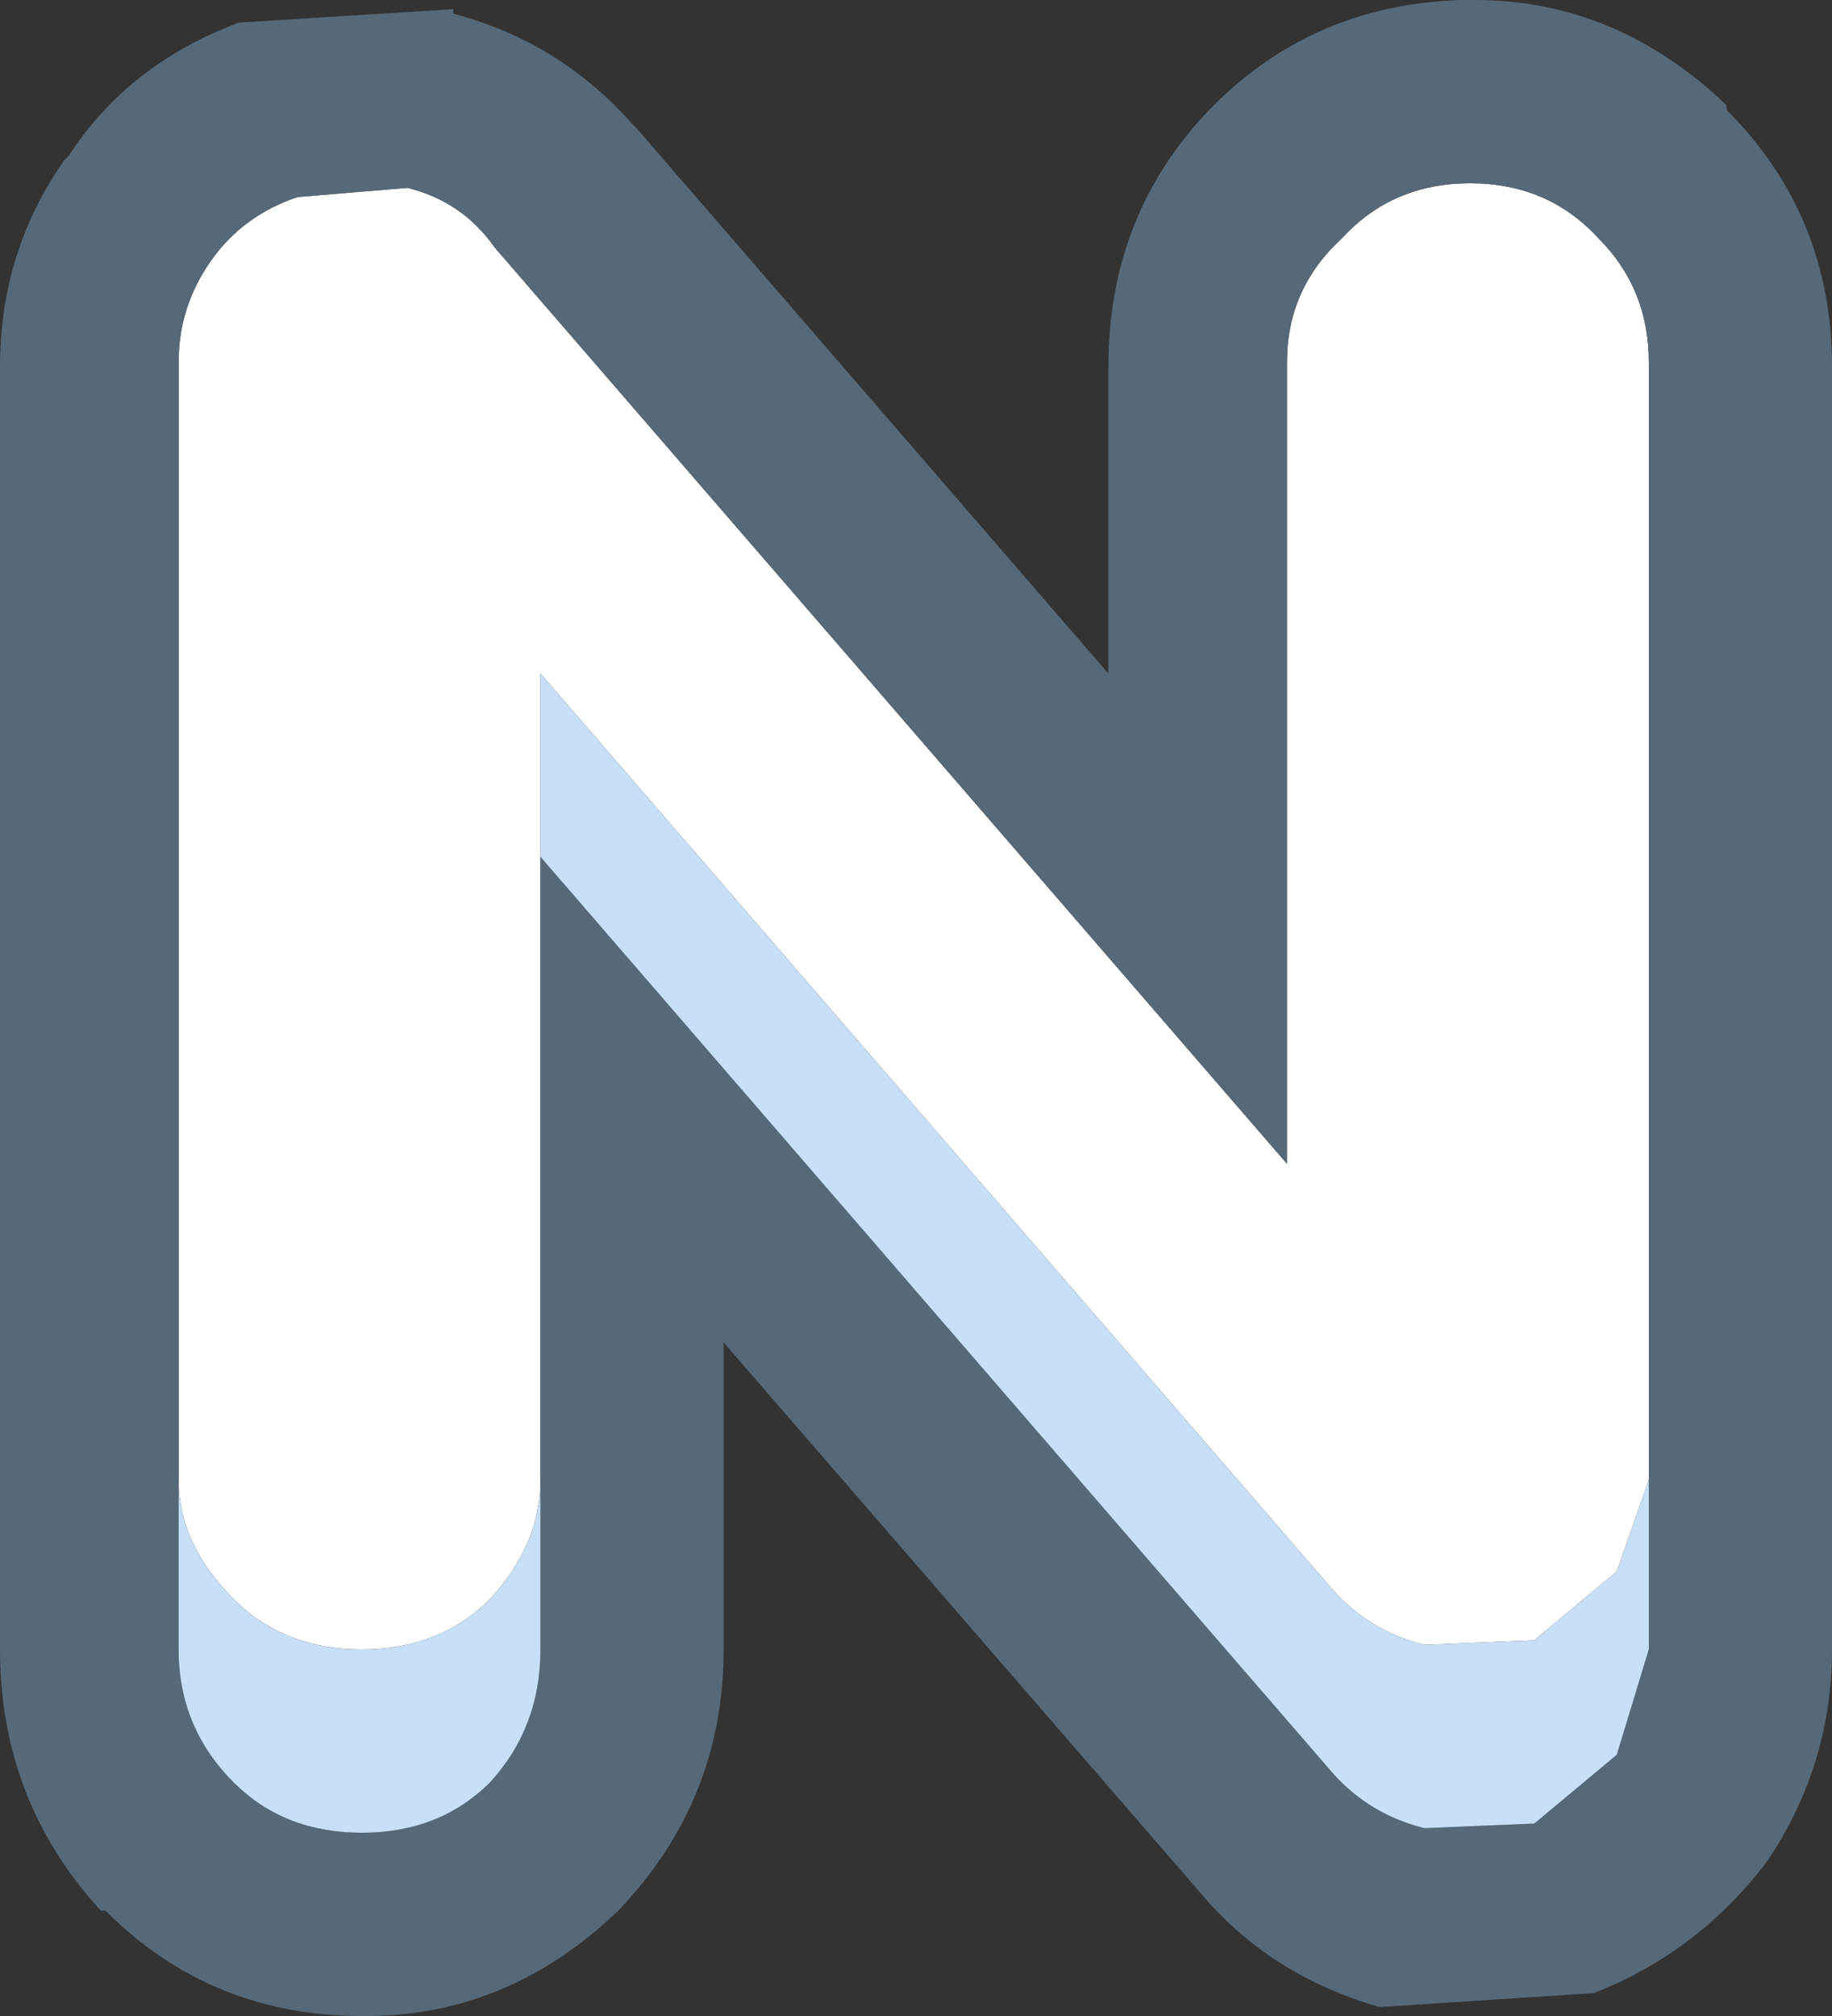
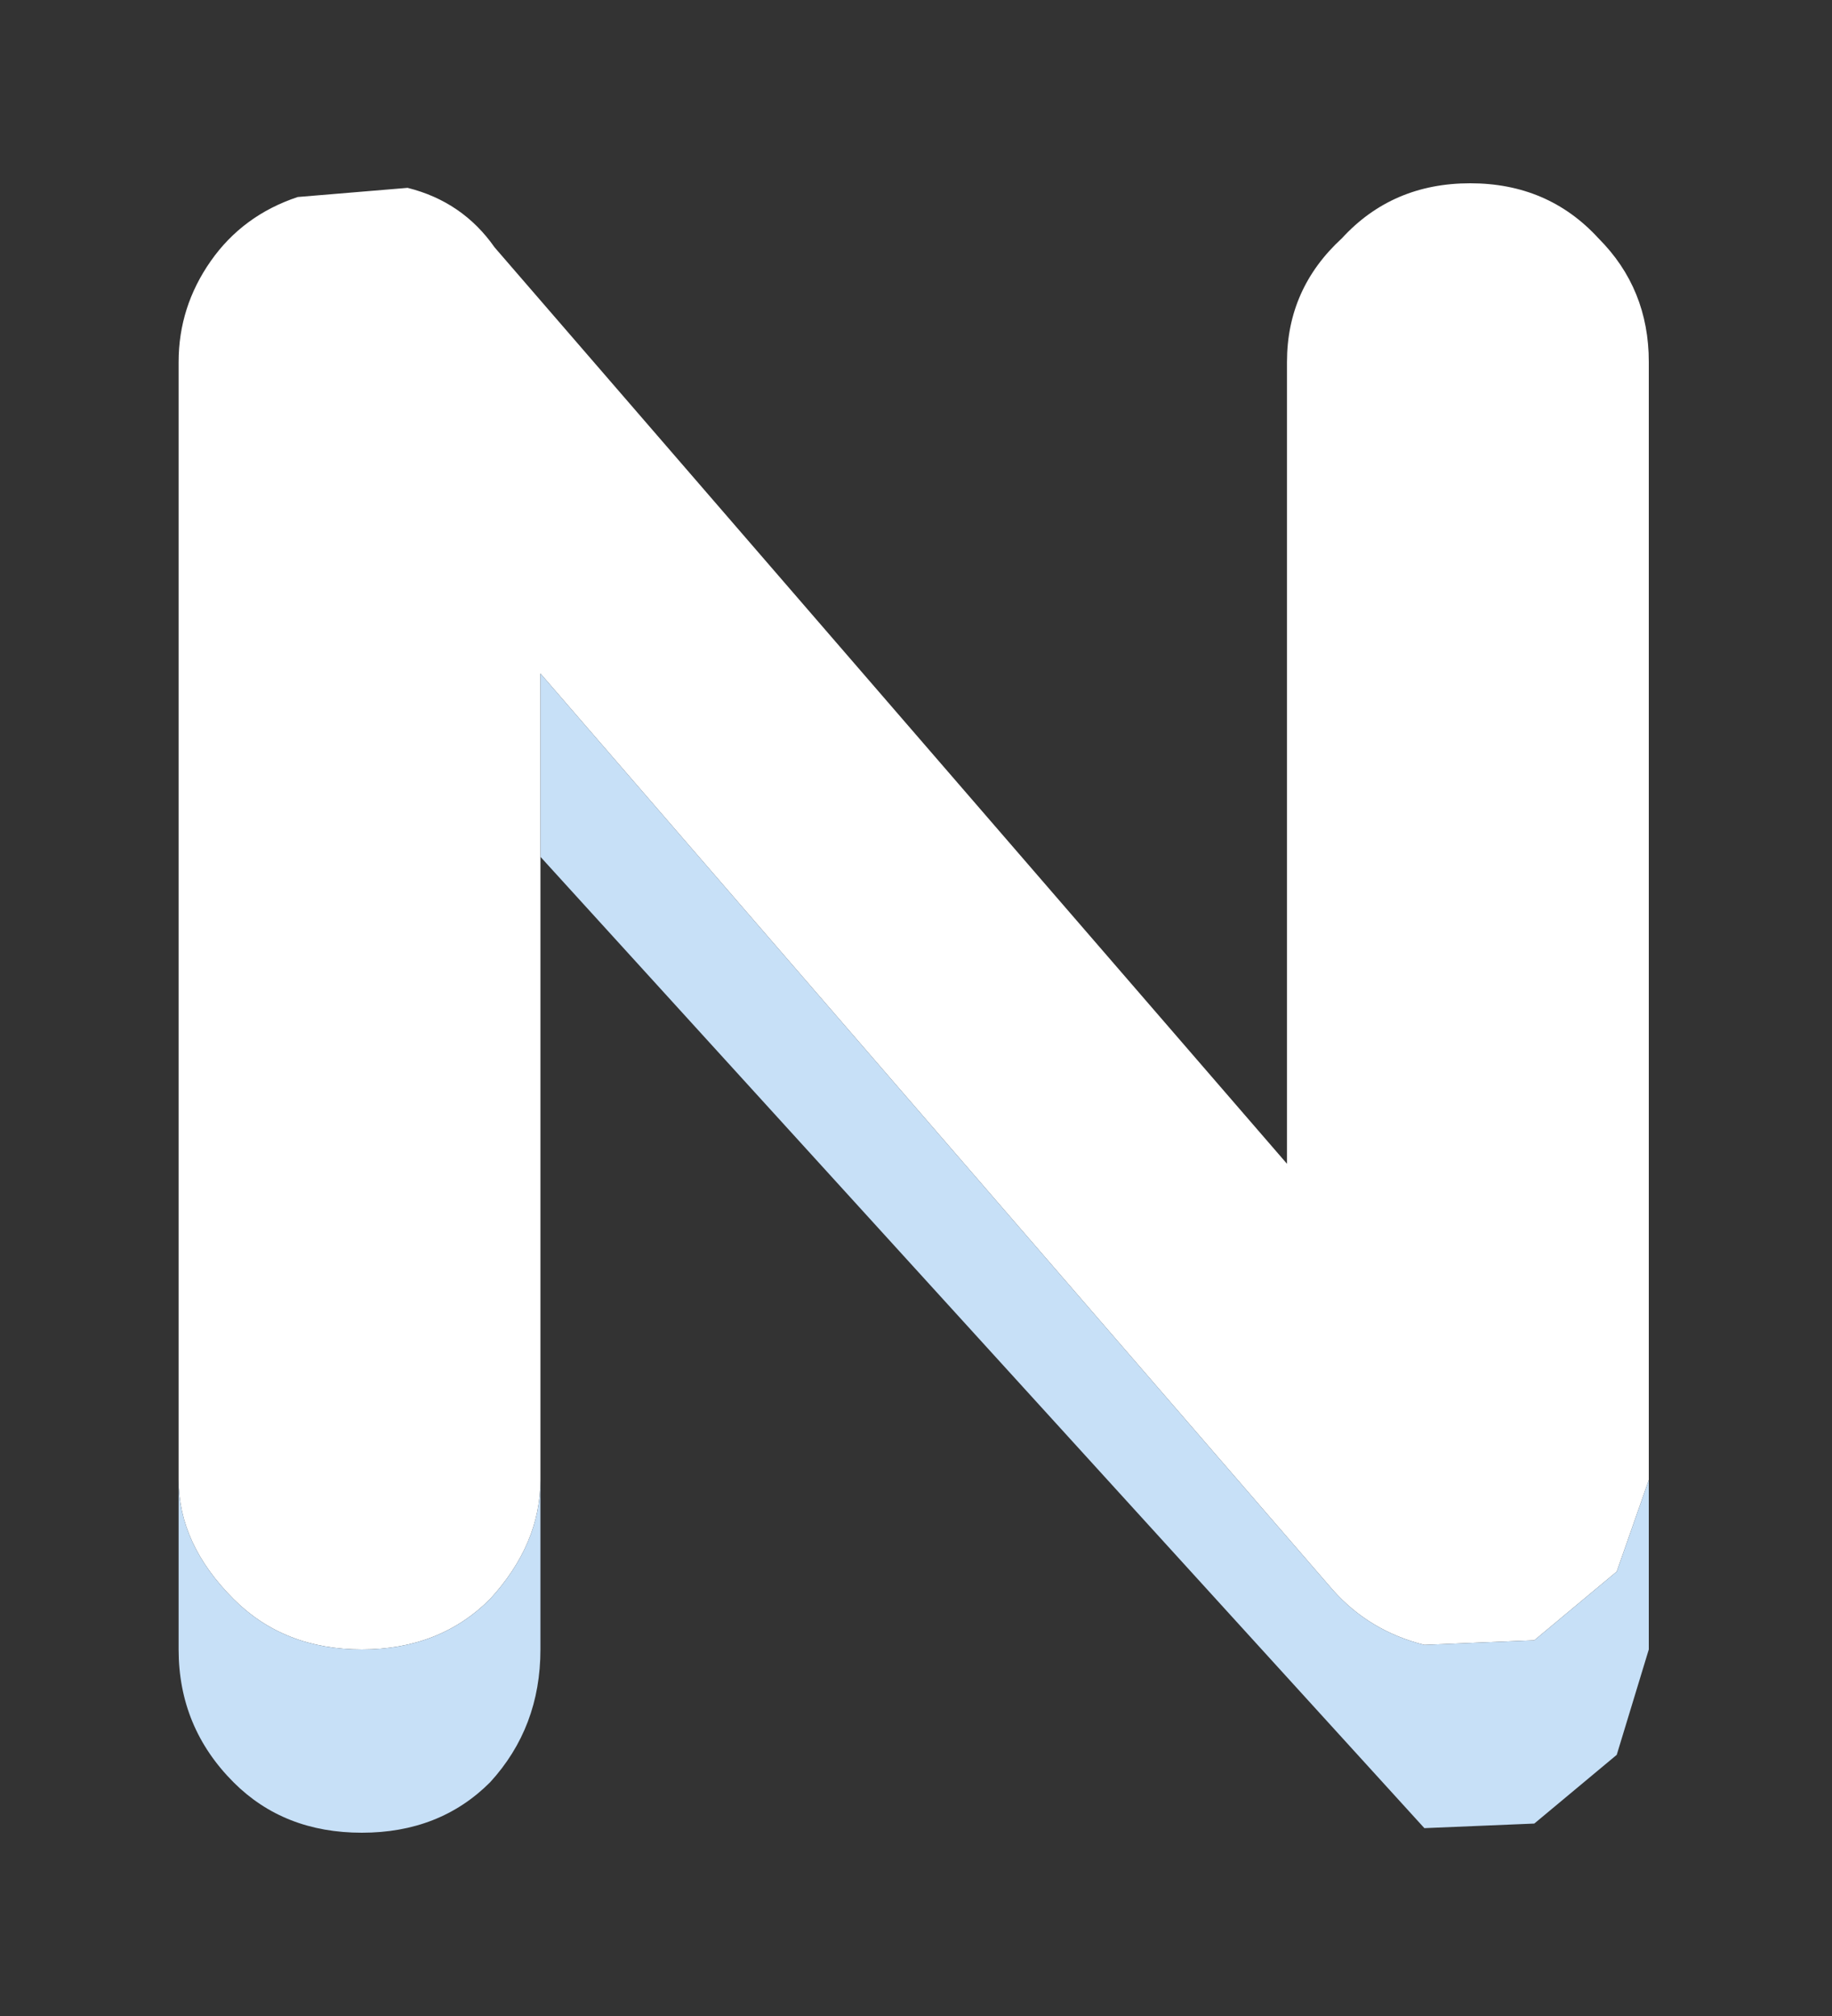
<svg xmlns="http://www.w3.org/2000/svg" width="20" height="22">
  <rect width="100%" height="100%" fill="#333333" stroke="none" />
  <defs />
  <g>
    <path stroke="none" fill="#FFFFFF" d="M1.95 16.15 L1.95 3.95 Q1.95 3.35 2.3 2.85 2.65 2.35 3.25 2.15 L4.45 2.05 Q5.05 2.2 5.4 2.7 L14.05 12.7 14.05 3.95 Q14.05 3.15 14.65 2.6 15.2 2 16.05 2 16.9 2 17.45 2.6 18 3.15 18 3.95 L18 16.15 17.65 17.15 16.75 17.9 15.55 17.95 Q14.95 17.8 14.55 17.35 L5.9 7.35 5.9 9.35 5.9 16.15 Q5.9 16.85 5.35 17.45 4.8 18 3.95 18 3.1 18 2.55 17.45 1.95 16.85 1.95 16.15" />
-     <path stroke="none" fill="#556979" d="M1.95 16.15 L1.95 18 Q1.95 18.85 2.55 19.45 3.1 20 3.95 20 4.8 20 5.35 19.45 5.9 18.85 5.9 18 L5.9 16.15 5.9 9.35 14.55 19.35 Q14.95 19.8 15.55 19.95 L16.75 19.9 17.65 19.15 18 18 18 16.15 18 3.95 Q18 3.15 17.45 2.6 16.9 2 16.05 2 15.2 2 14.65 2.6 14.05 3.15 14.05 3.95 L14.05 12.7 5.4 2.7 Q5.05 2.2 4.45 2.05 L3.25 2.15 Q2.65 2.35 2.3 2.85 1.95 3.35 1.95 3.95 L1.95 16.15 M16.1 0 Q17.65 0 18.85 1.15 L18.85 1.2 Q20 2.35 20 4 L20 18 Q20 19.25 19.3 20.3 18.55 21.3 17.4 21.75 L15.1 21.9 15.05 21.9 Q13.85 21.55 13.1 20.65 L7.9 14.65 7.9 18 Q7.9 19.65 6.75 20.85 5.55 22 4 22 L3.95 22 Q2.3 22 1.15 20.85 L1.1 20.85 Q0 19.65 0 18 L0 4 Q0 2.75 0.7 1.75 L0.75 1.7 Q1.4 0.7 2.6 0.25 L2.55 0.25 4.95 0.1 4.95 0.15 Q6.1 0.45 6.9 1.35 L6.95 1.4 12.1 7.35 12.1 4 Q12.1 2.35 13.2 1.2 L13.25 1.15 Q14.35 0.05 15.95 0 L16.1 0" />
-     <path stroke="none" fill="#C7E0F7" d="M1.95 16.15 Q1.95 16.85 2.55 17.45 3.1 18 3.95 18 4.8 18 5.35 17.45 5.9 16.85 5.9 16.15 L5.9 18 Q5.9 18.85 5.35 19.45 4.8 20 3.95 20 3.1 20 2.55 19.45 1.95 18.85 1.95 18 L1.95 16.15 M5.9 9.35 L5.9 7.35 14.55 17.35 Q14.95 17.8 15.55 17.95 L16.75 17.9 17.65 17.15 18 16.15 18 18 17.65 19.15 16.75 19.9 15.55 19.95 Q14.95 19.8 14.55 19.35 L5.9 9.35" />
+     <path stroke="none" fill="#C7E0F7" d="M1.95 16.15 Q1.95 16.85 2.55 17.45 3.1 18 3.95 18 4.8 18 5.35 17.45 5.9 16.85 5.9 16.15 L5.9 18 Q5.9 18.85 5.35 19.45 4.8 20 3.95 20 3.1 20 2.55 19.45 1.95 18.85 1.95 18 L1.95 16.15 M5.9 9.35 L5.9 7.35 14.55 17.35 Q14.95 17.8 15.55 17.95 L16.75 17.9 17.65 17.15 18 16.15 18 18 17.65 19.15 16.75 19.9 15.55 19.95 L5.9 9.35" />
  </g>
</svg>